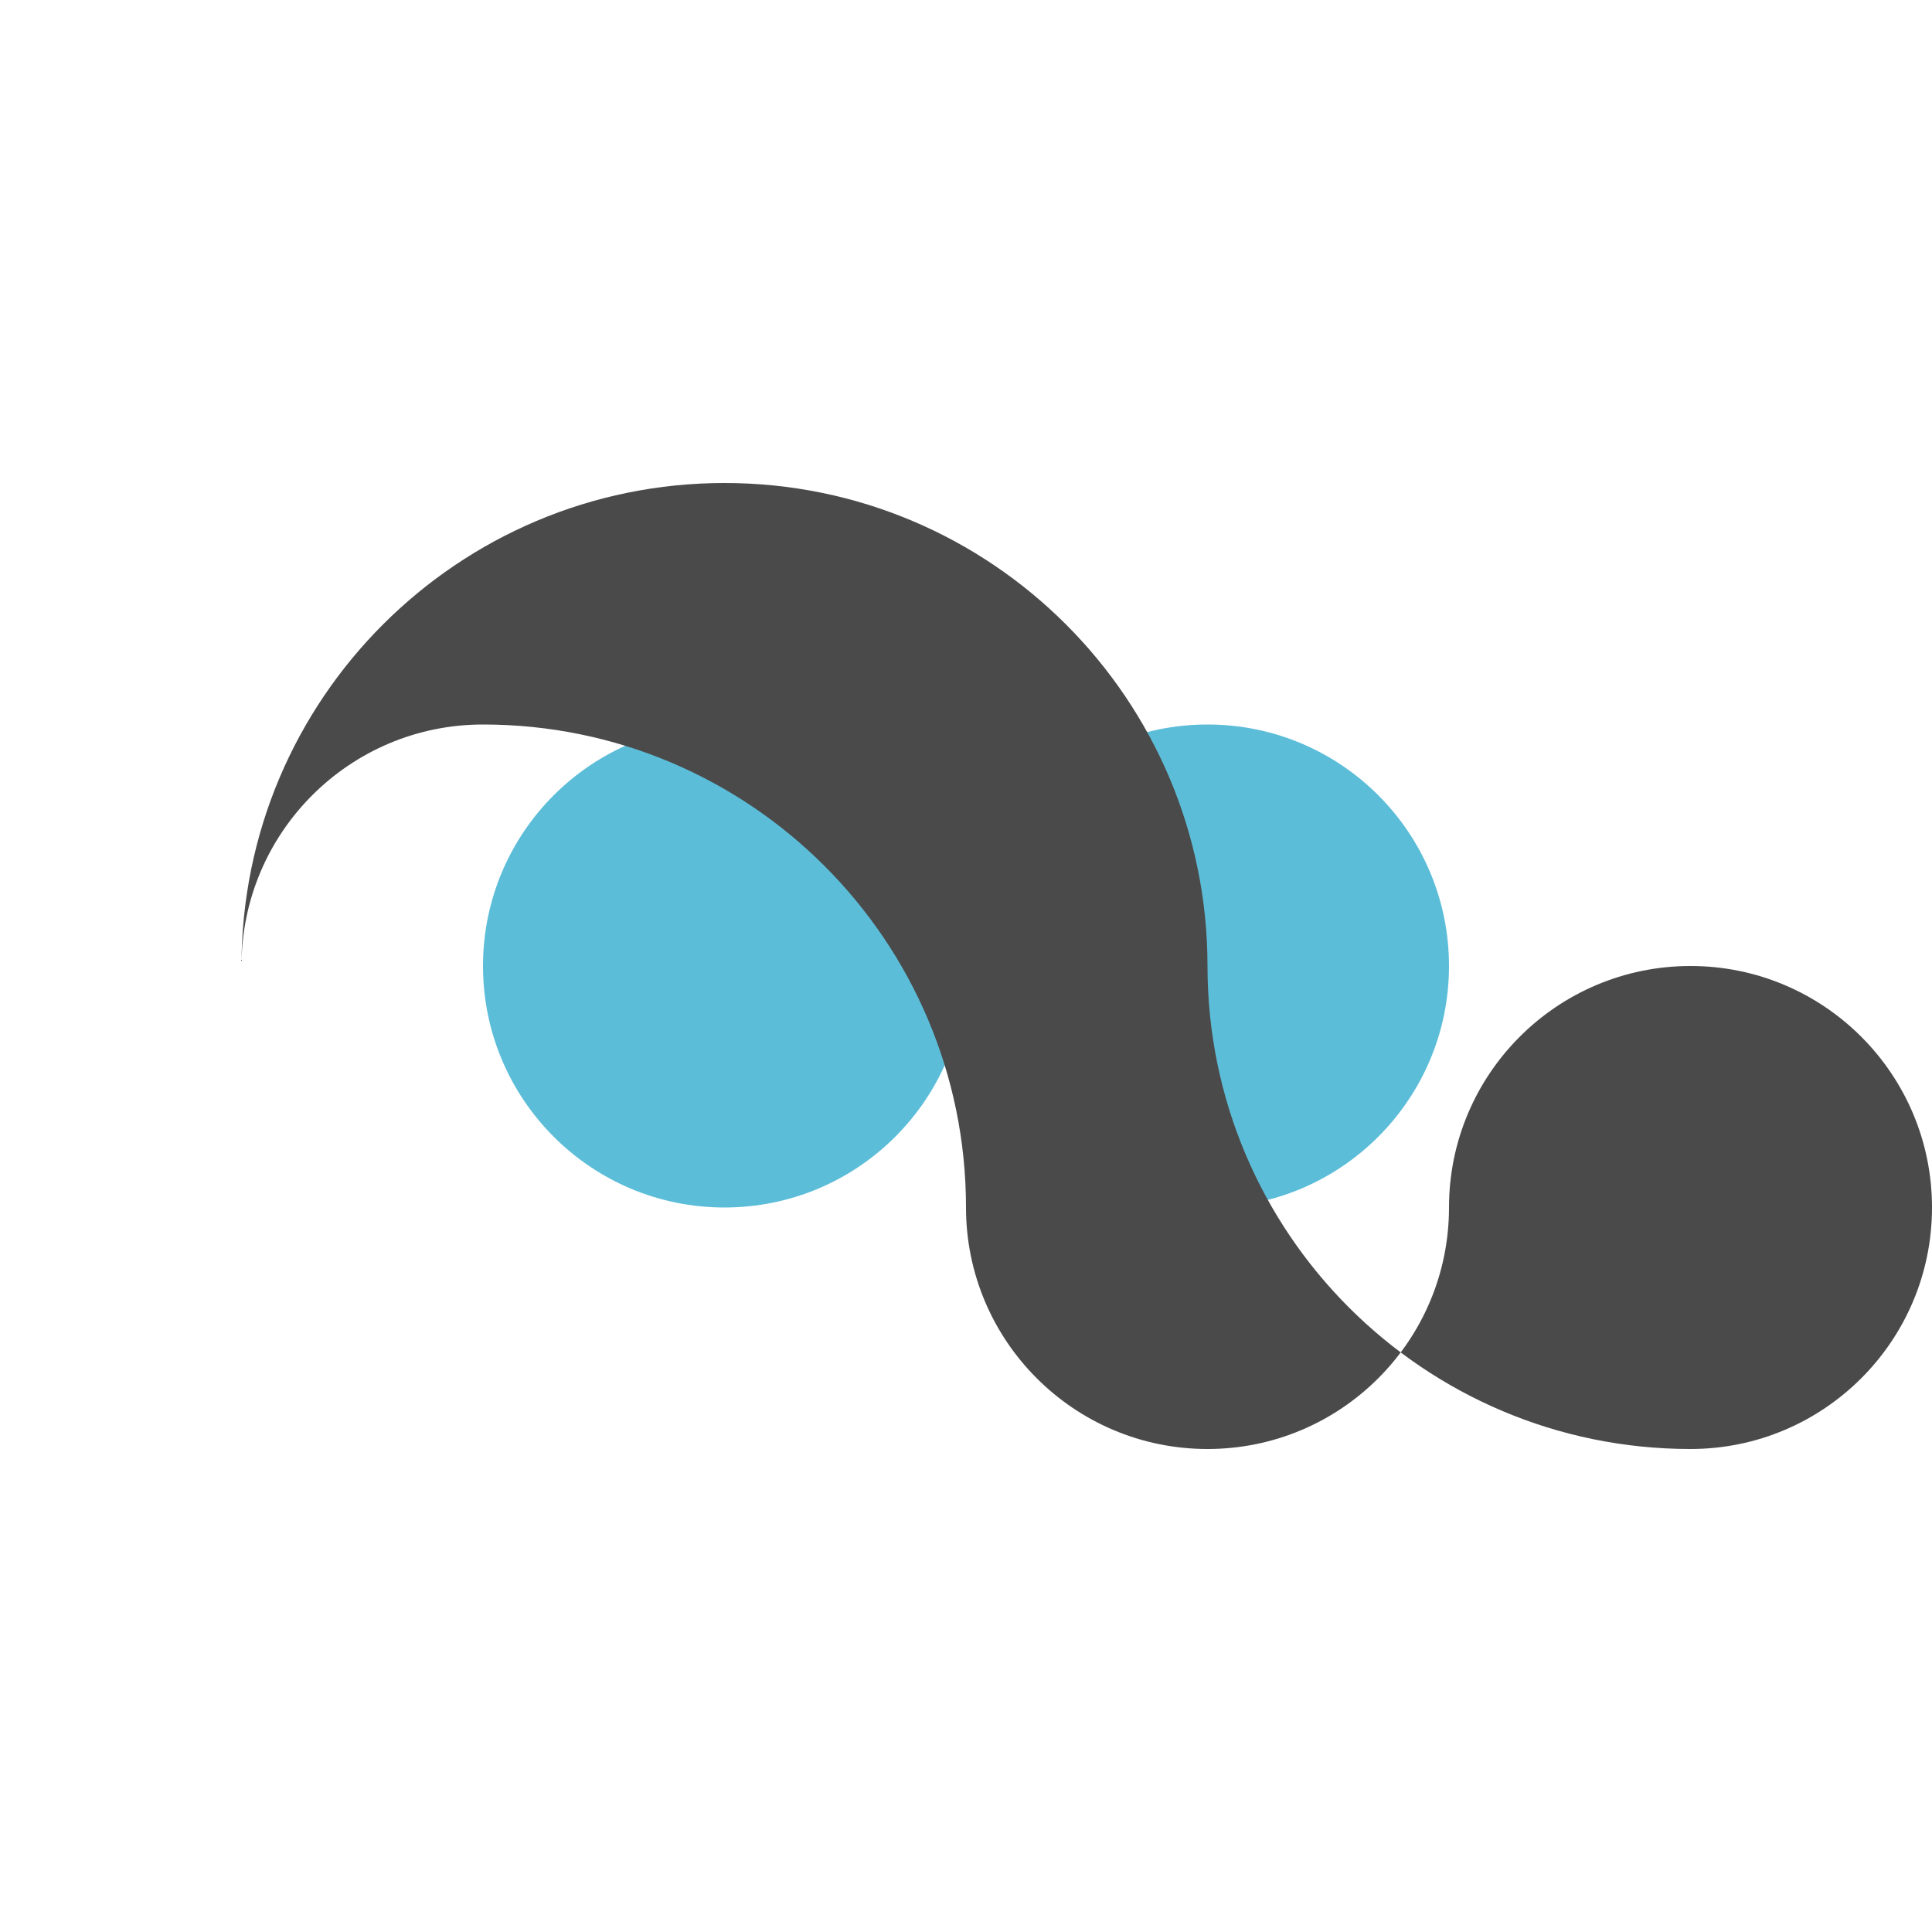
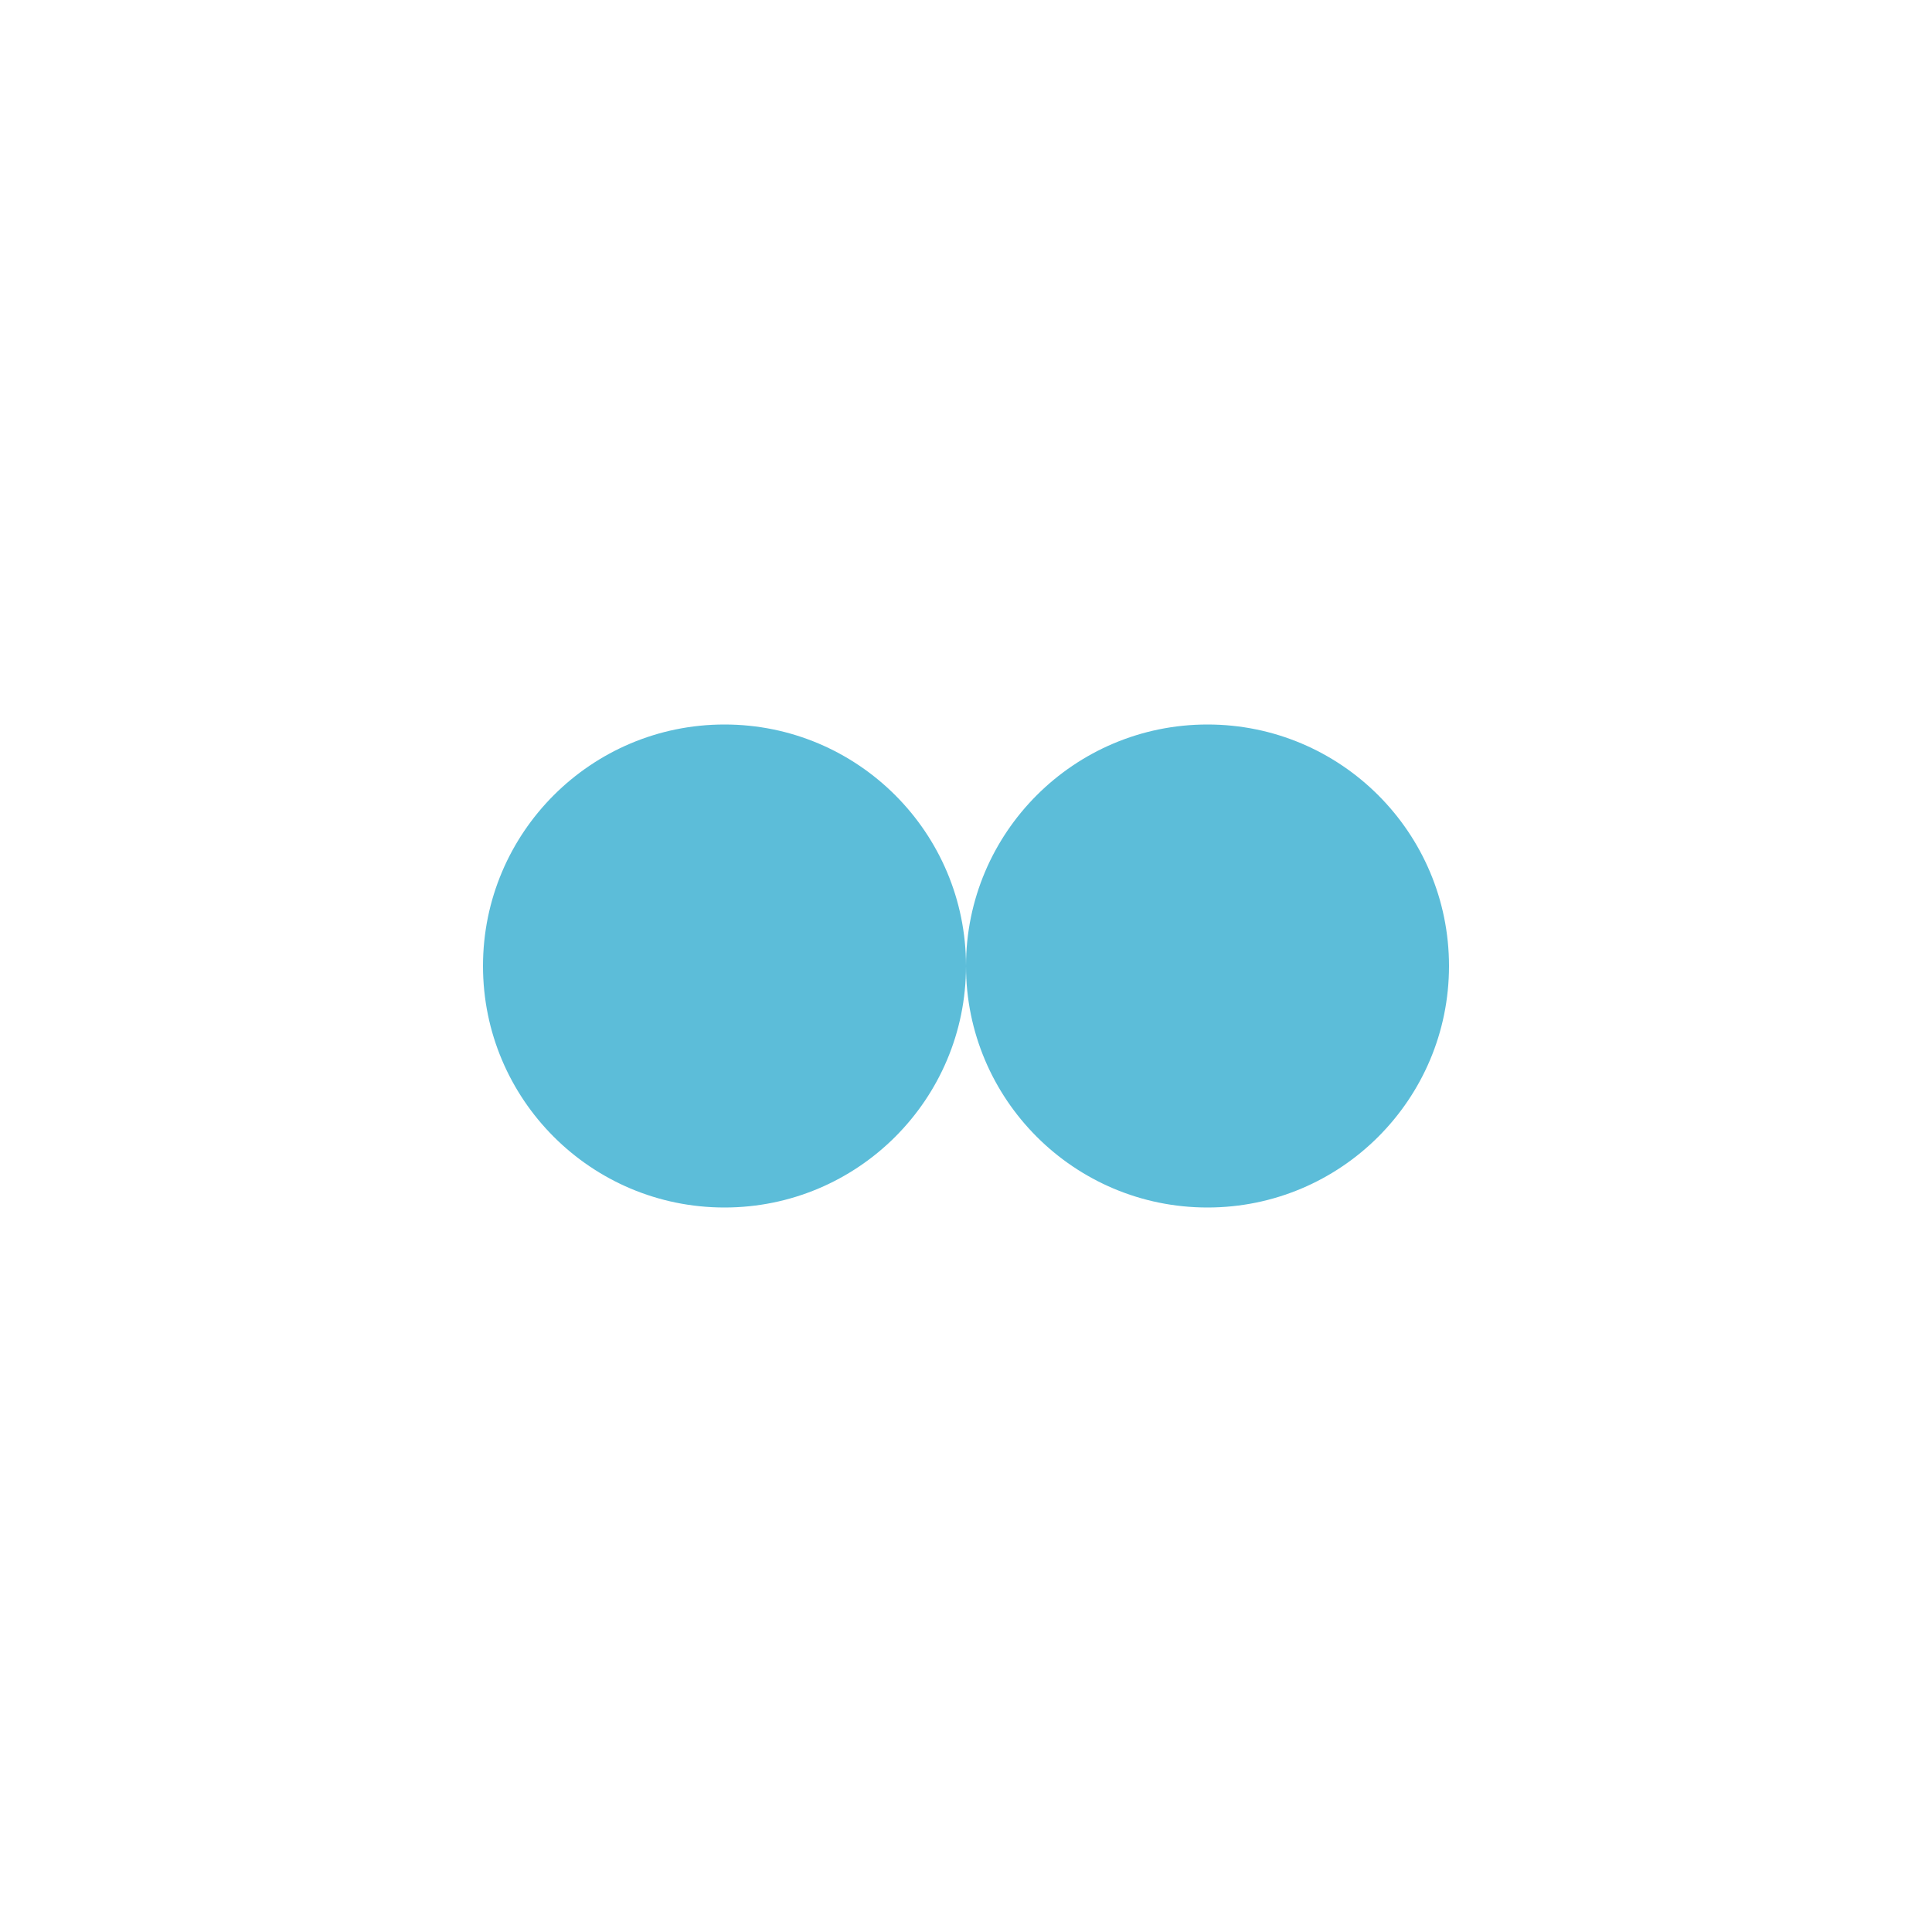
<svg xmlns="http://www.w3.org/2000/svg" width="32" height="32" viewBox="0 0 32 32" fill="none">
  <path d="M8 16C8 13.791 9.791 12 12 12C14.209 12 16 13.791 16 16C16 18.209 17.791 20 20 20C22.209 20 24 18.209 24 16C24 13.791 22.209 12 20 12C17.791 12 16 13.791 16 16C16 18.209 14.209 20 12 20C9.791 20 8 18.209 8 16Z" fill="#5CBDD9" />
-   <path d="M4 16C4 11.582 7.582 8 12 8C16.418 8 20 11.582 20 16C20 20.418 23.582 24 28 24C30.209 24 32 22.209 32 20C32 17.791 30.209 16 28 16C25.791 16 24 17.791 24 20C24 22.209 22.209 24 20 24C17.791 24 16 22.209 16 20C16 15.582 12.418 12 8 12C5.791 12 4 13.791 4 16Z" fill="#4A4A4A" />
</svg>